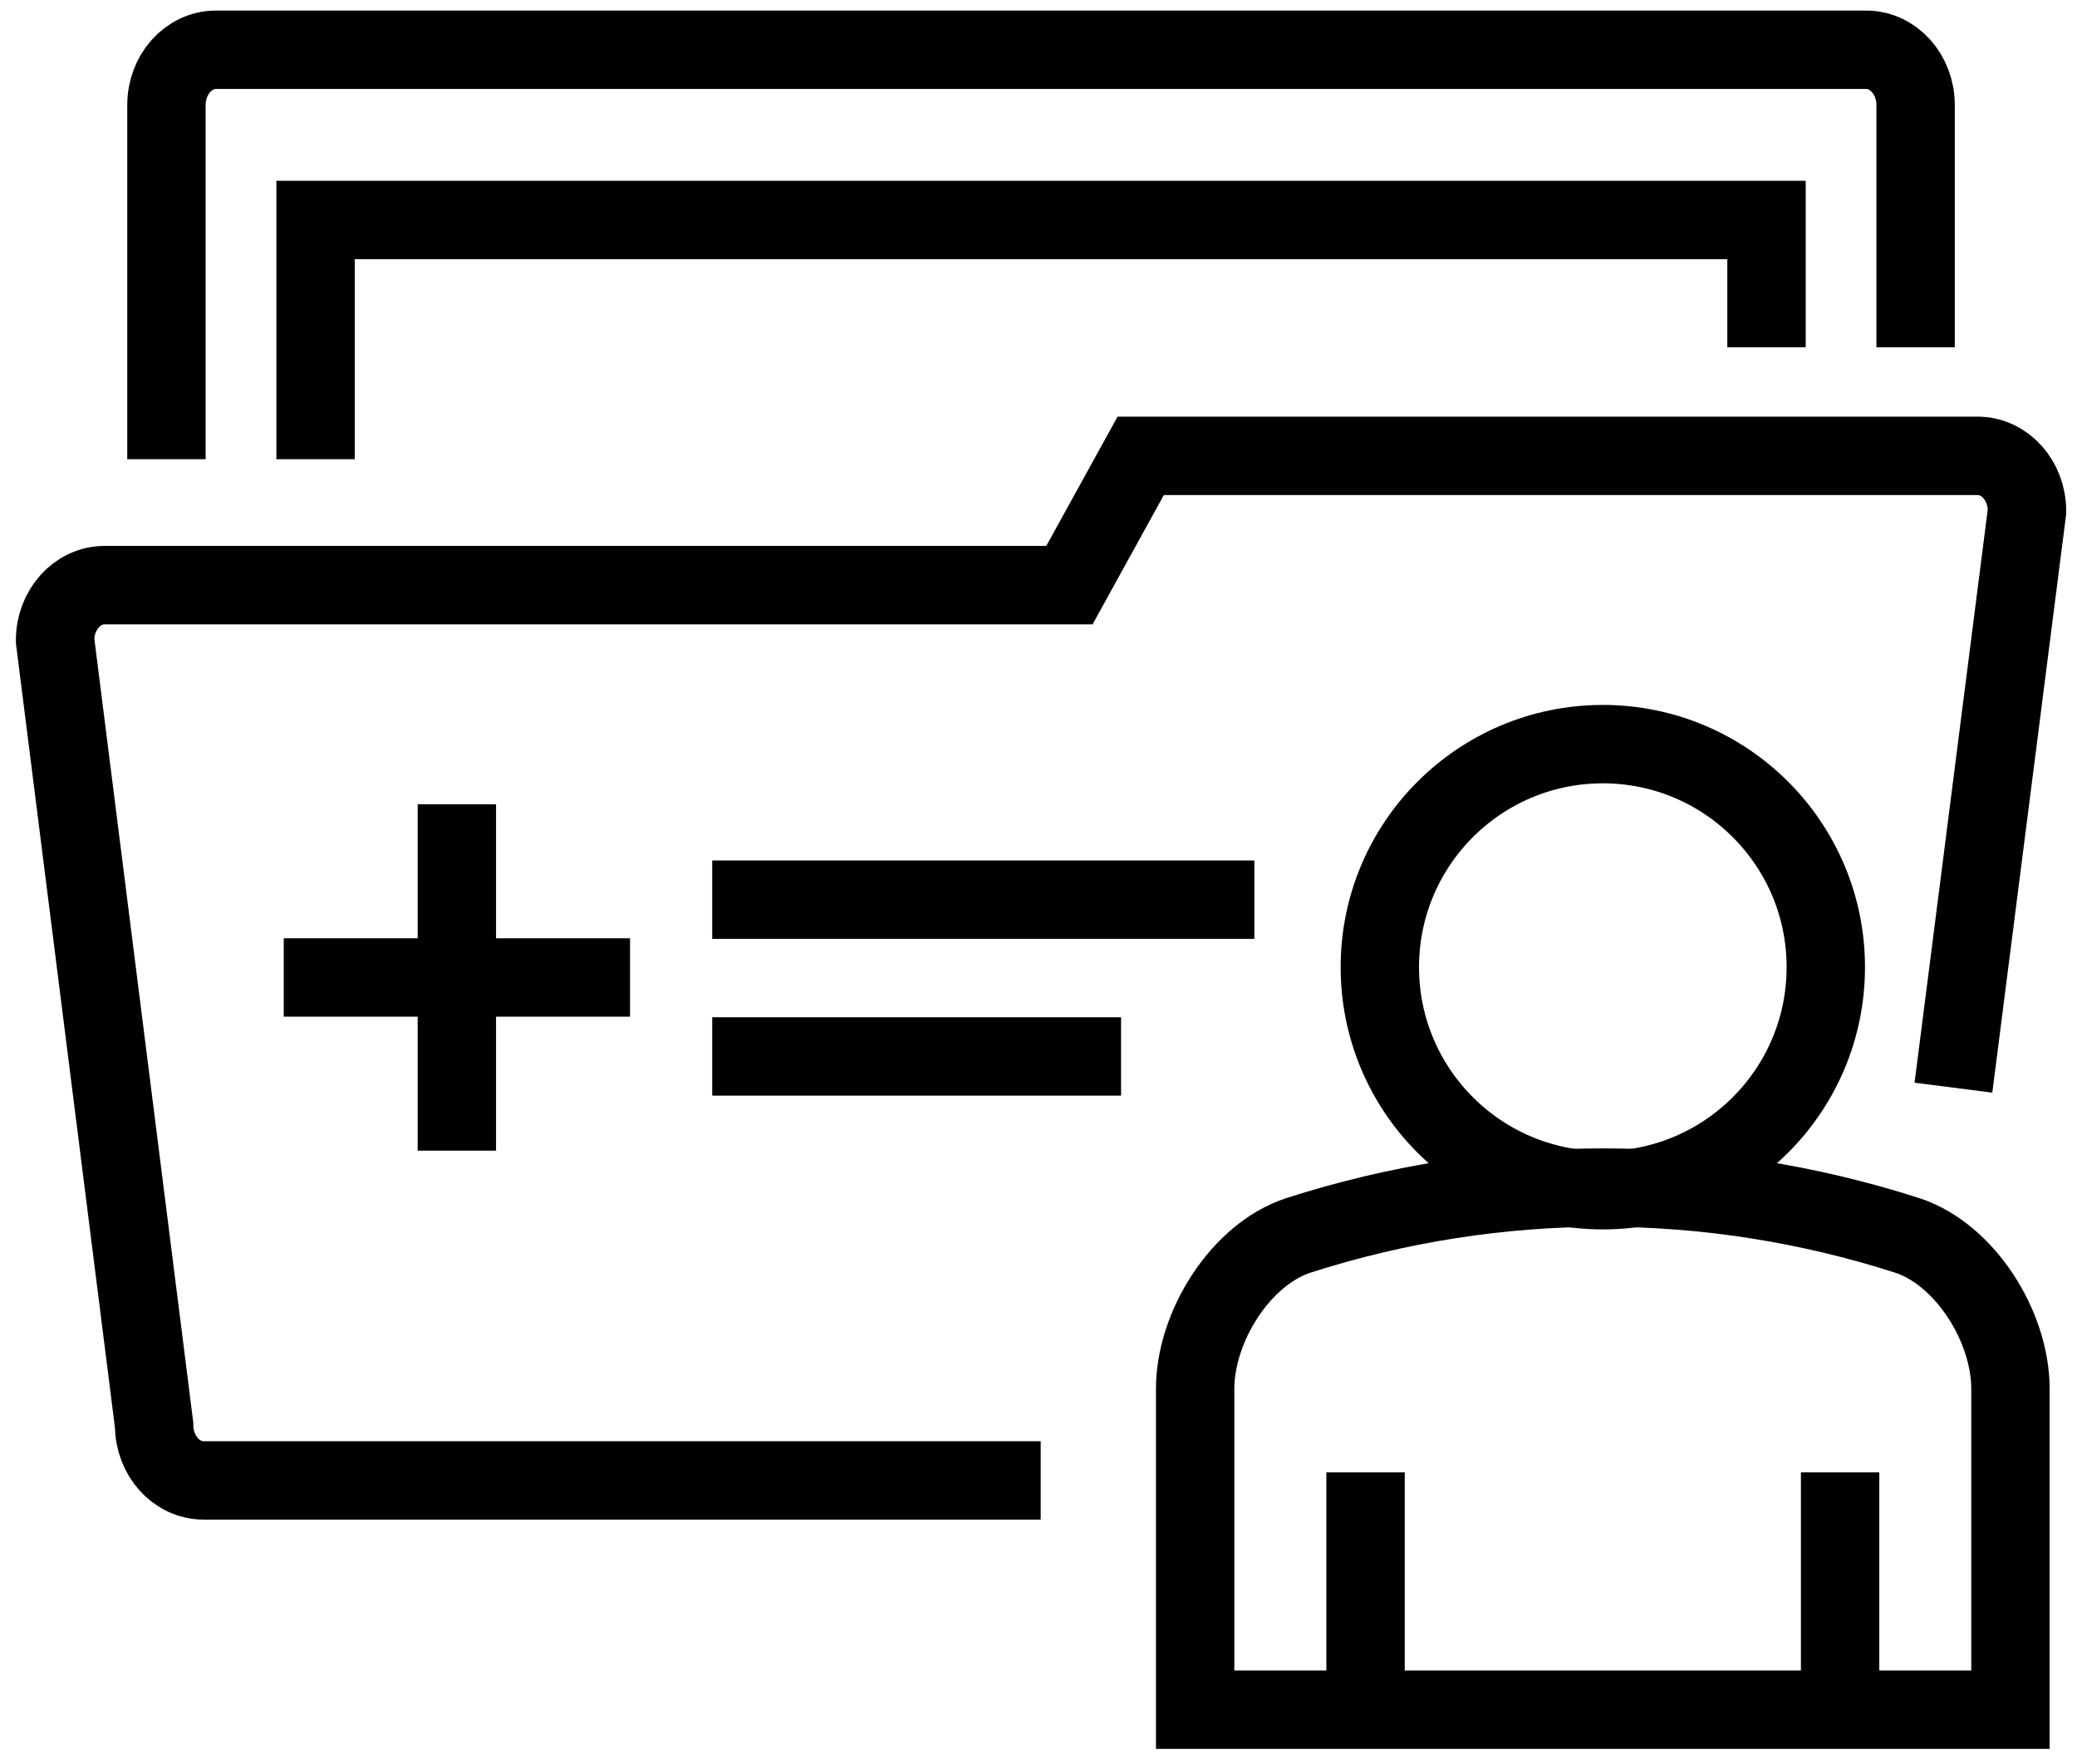
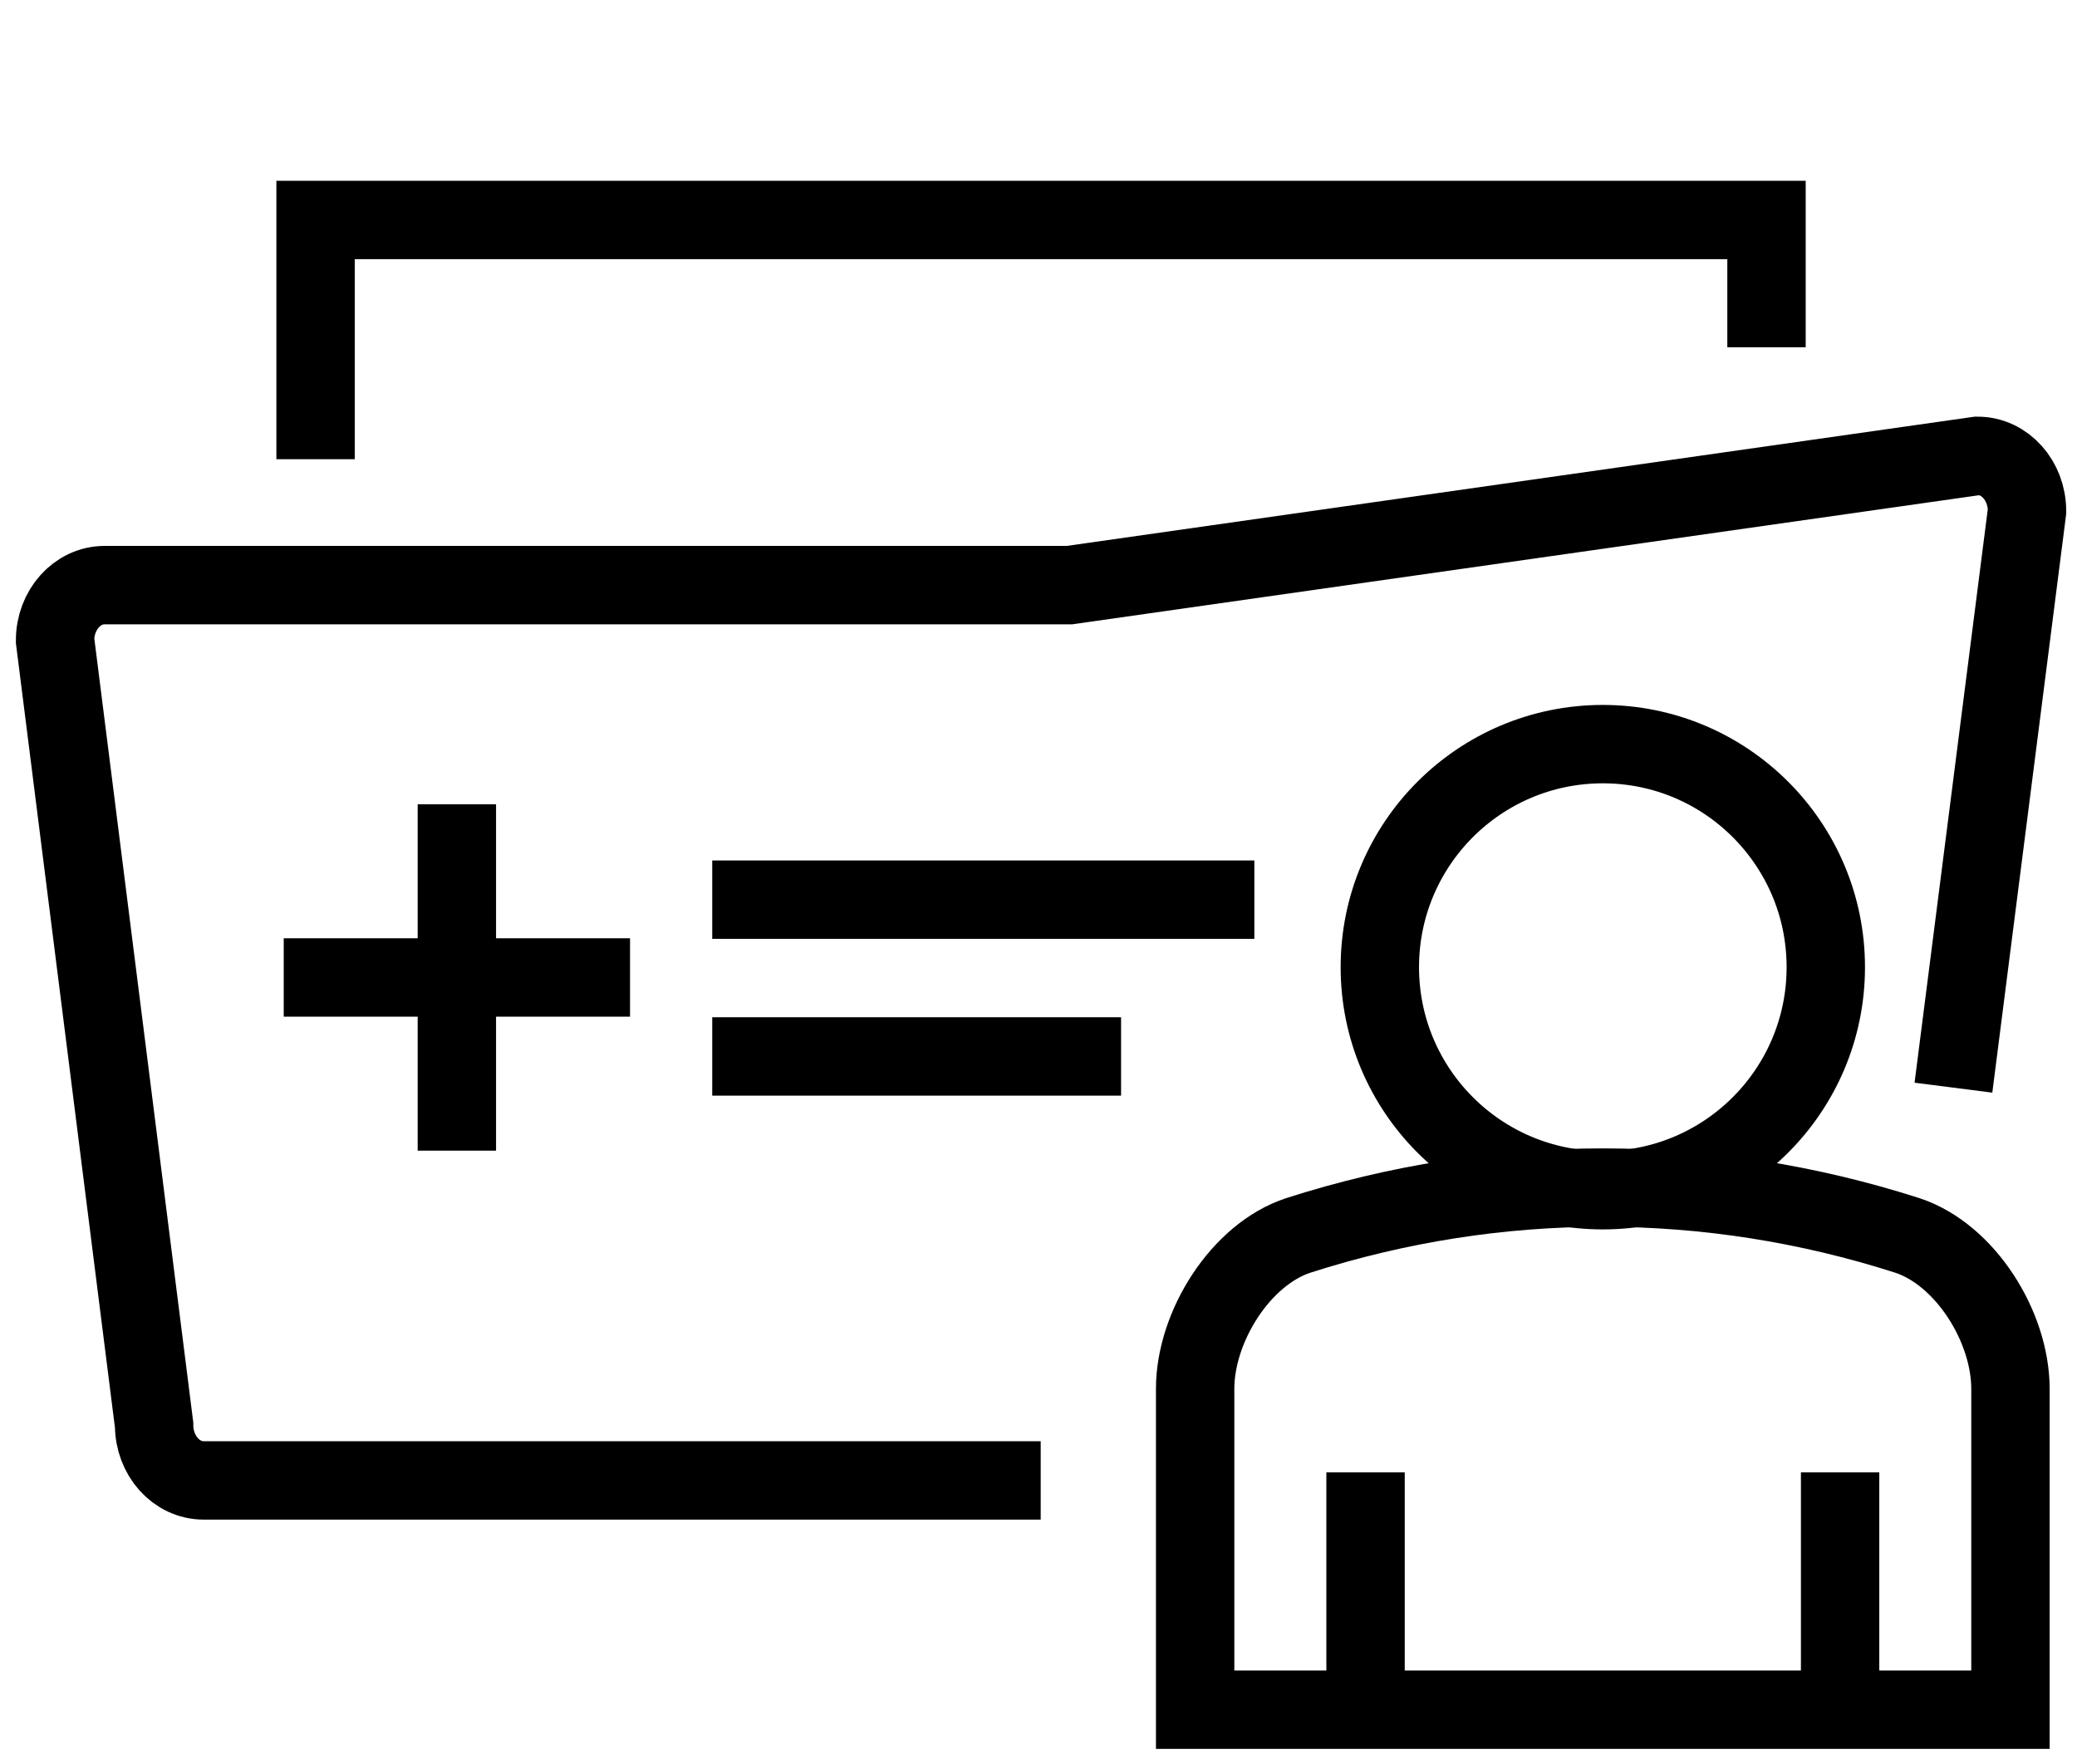
<svg xmlns="http://www.w3.org/2000/svg" width="106" height="90" viewBox="0 0 106 90" fill="none">
-   <path d="M8.494 23.433V5.363C8.494 3.802 9.627 2.539 11.021 2.539H95.238C96.634 2.539 97.763 3.803 97.763 5.363V17.722" stroke="black" stroke-width="4" />
  <path d="M16.105 23.433V11.225H90.154V17.722" stroke="black" stroke-width="4" />
-   <path d="M99.694 55.503L103.45 26.086C103.45 24.525 102.319 23.261 100.925 23.261H58.216L54.579 29.858H5.337C3.944 29.858 2.81 31.122 2.81 32.683L7.865 72.718C7.865 74.278 8.998 75.544 10.392 75.544H53.112" stroke="black" stroke-width="4" />
+   <path d="M99.694 55.503L103.45 26.086C103.45 24.525 102.319 23.261 100.925 23.261L54.579 29.858H5.337C3.944 29.858 2.81 31.122 2.81 32.683L7.865 72.718C7.865 74.278 8.998 75.544 10.392 75.544H53.112" stroke="black" stroke-width="4" />
  <path d="M36.349 45.909H64.016" stroke="black" stroke-width="4" />
  <path d="M36.349 53.909H57.214" stroke="black" stroke-width="4" />
  <path d="M102.604 87.243C102.604 81.784 102.604 76.327 102.604 70.867C102.601 67.688 100.289 64.012 97.342 63.043C87.204 59.787 76.396 59.787 66.255 63.043C63.313 64.011 60.997 67.696 60.994 70.867C60.994 76.327 60.994 81.784 60.994 87.243H102.604Z" stroke="black" stroke-width="4" />
  <path d="M93.91 86.855V75.134" stroke="black" stroke-width="4" />
  <path d="M69.691 75.134V86.855" stroke="black" stroke-width="4" />
  <path d="M93.18 49.354C93.18 55.64 88.085 60.736 81.802 60.736C75.514 60.736 70.42 55.64 70.42 49.354C70.42 43.068 75.514 37.972 81.802 37.972C88.085 37.973 93.18 43.068 93.18 49.354Z" stroke="black" stroke-width="4" />
  <path d="M23.316 41.042V58.717" stroke="black" stroke-width="4" />
  <path d="M14.48 49.879H32.154" stroke="black" stroke-width="4" />
</svg>